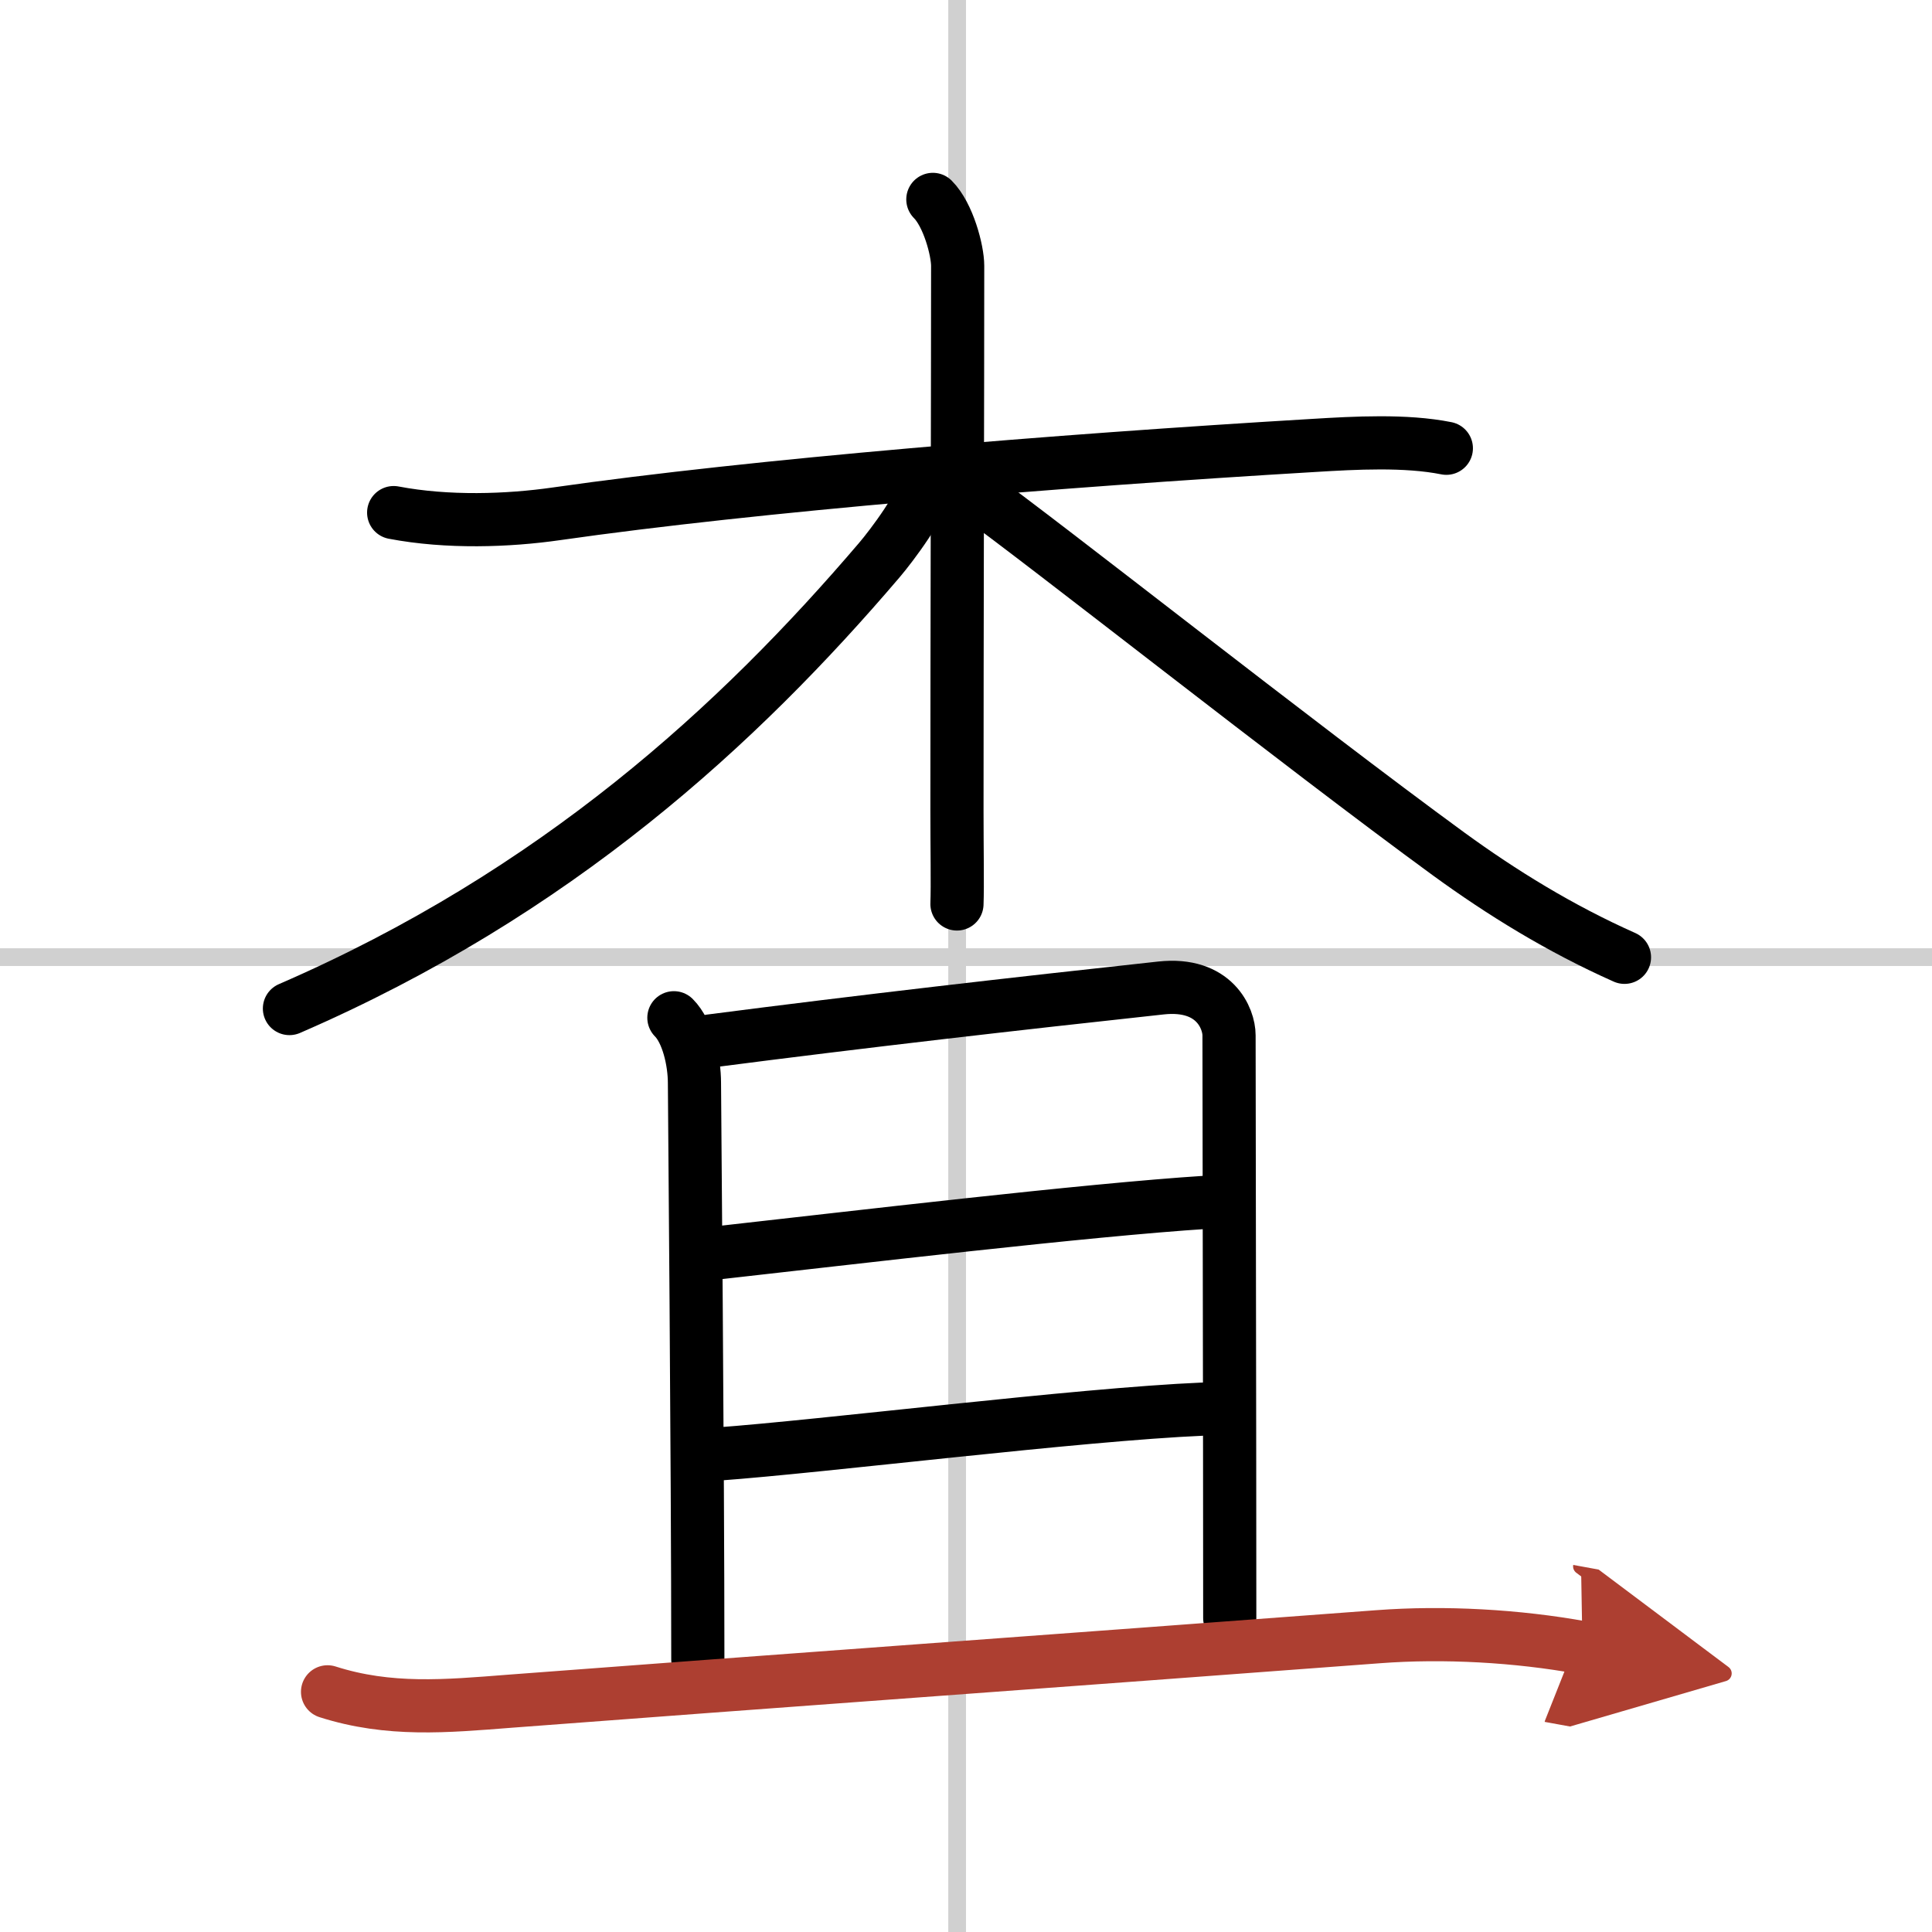
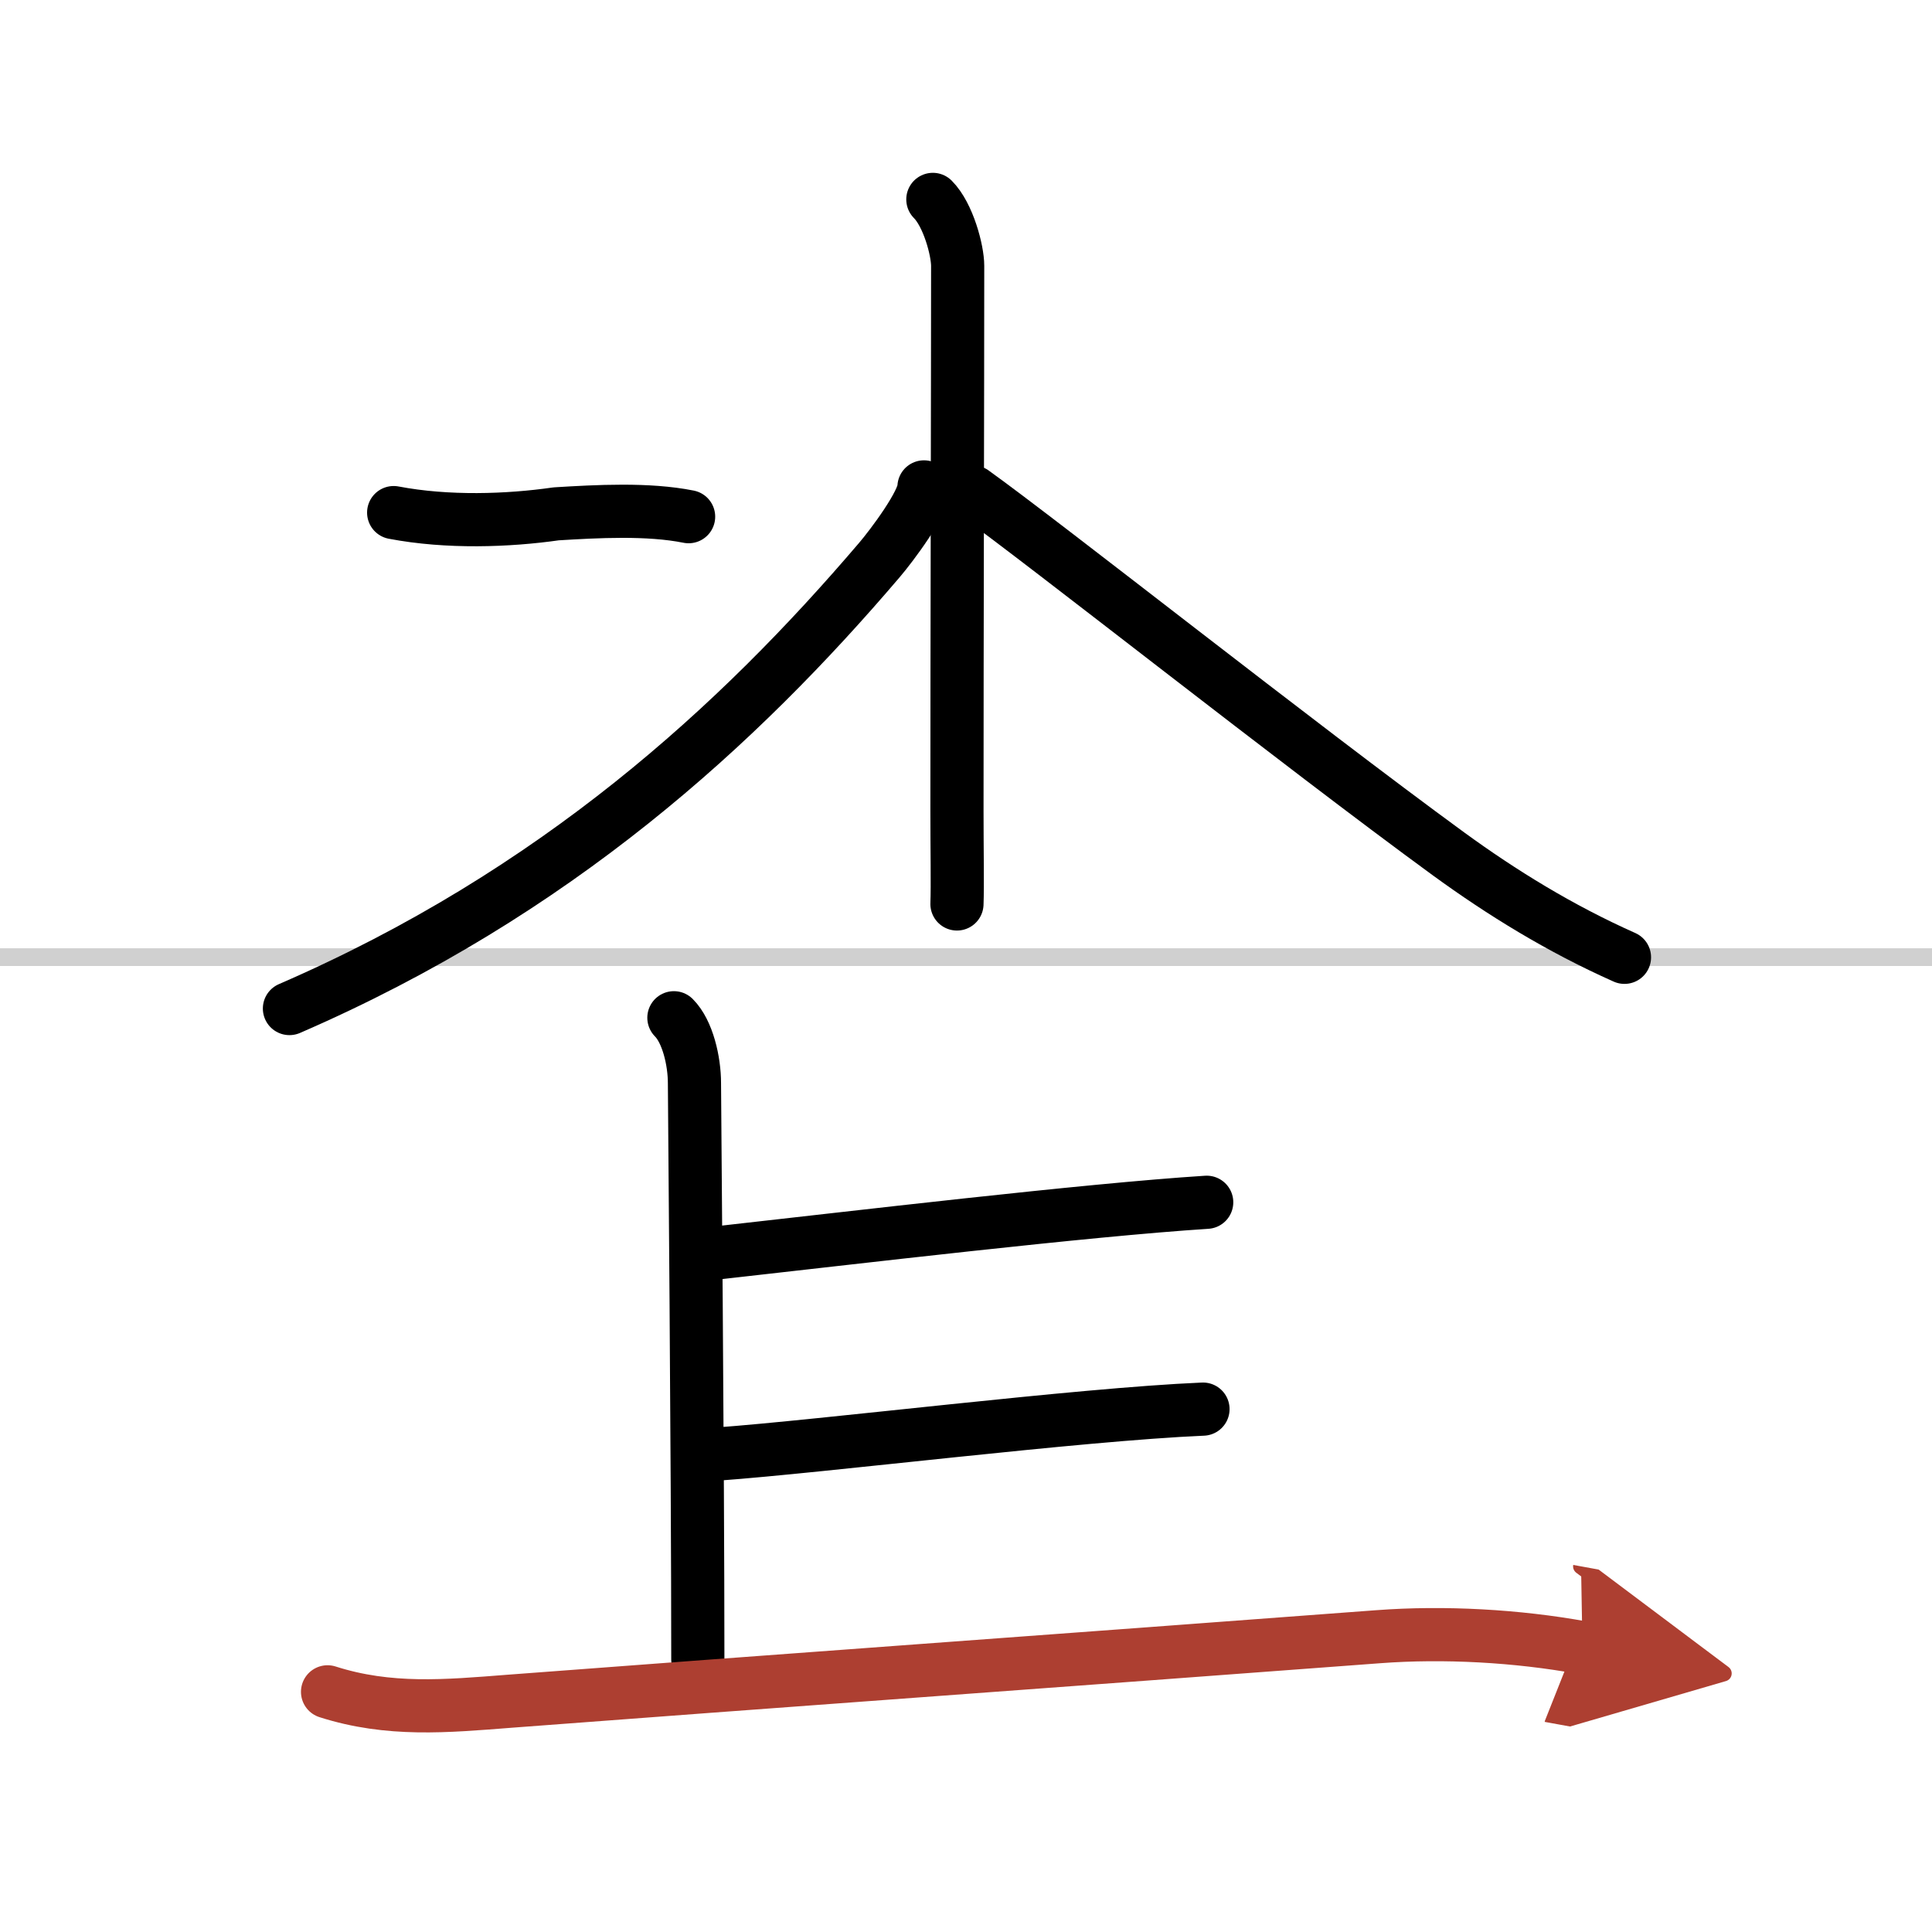
<svg xmlns="http://www.w3.org/2000/svg" width="400" height="400" viewBox="0 0 109 109">
  <defs>
    <marker id="a" markerWidth="4" orient="auto" refX="1" refY="5" viewBox="0 0 10 10">
      <polyline points="0 0 10 5 0 10 1 5" fill="#ad3f31" stroke="#ad3f31" />
    </marker>
  </defs>
  <g fill="none" stroke="#000" stroke-linecap="round" stroke-linejoin="round" stroke-width="3">
-     <rect width="100%" height="100%" fill="#fff" stroke="#fff" />
-     <line x1="54" x2="54" y2="109" stroke="#d0d0d0" stroke-width="1" />
    <line x2="109" y1="54" y2="54" stroke="#d0d0d0" stroke-width="1" />
-     <path d="M22.21,28.92c3.04,0.58,6.45,0.46,9.17,0.07C42.62,27.38,59.5,26,74.13,25.13c2.3-0.14,5.18-0.3,7.47,0.16" />
+     <path d="M22.21,28.92c3.04,0.58,6.45,0.46,9.17,0.07c2.3-0.14,5.18-0.3,7.47,0.16" />
    <path d="m52.63 11.25c0.87 0.87 1.4 2.88 1.4 3.75 0 7.02-0.04 20.99-0.04 30.75 0 2.2 0.04 4.2 0 5.25" />
    <path d="m52.13 27.47c0 0.88-1.81 3.3-2.52 4.13-7.93 9.3-18.24 18.78-33.28 25.3" />
    <path d="m54.9 27.76c4.03 2.89 18.35 14.23 26.83 20.42 2.98 2.17 6.26 4.2 9.92 5.83" />
    <path d="m38.02 57.42c0.78 0.78 1.16 2.45 1.16 3.69 0 0.6 0.19 21.51 0.19 32.51" />
-     <path d="m40.07 58.73c8.56-1.11 17.31-2.11 25.43-2.99 3.04-0.33 3.84 1.74 3.84 2.67 0 5.09 0.04 21.22 0.04 32.88" />
    <path d="m40.42 70.69c7.8-0.87 20.8-2.42 27.66-2.86" />
    <path d="m40.41 82.04c6.09-0.44 20.42-2.24 27.46-2.54" />
    <path d="m18.48 95.45c3.47 1.11 6.69 0.81 10.28 0.53 14.62-1.11 30.9-2.28 49-3.64 3.71-0.28 7.84-0.05 11.52 0.62" marker-end="url(#a)" stroke="#ad3f31" />
  </g>
</svg>